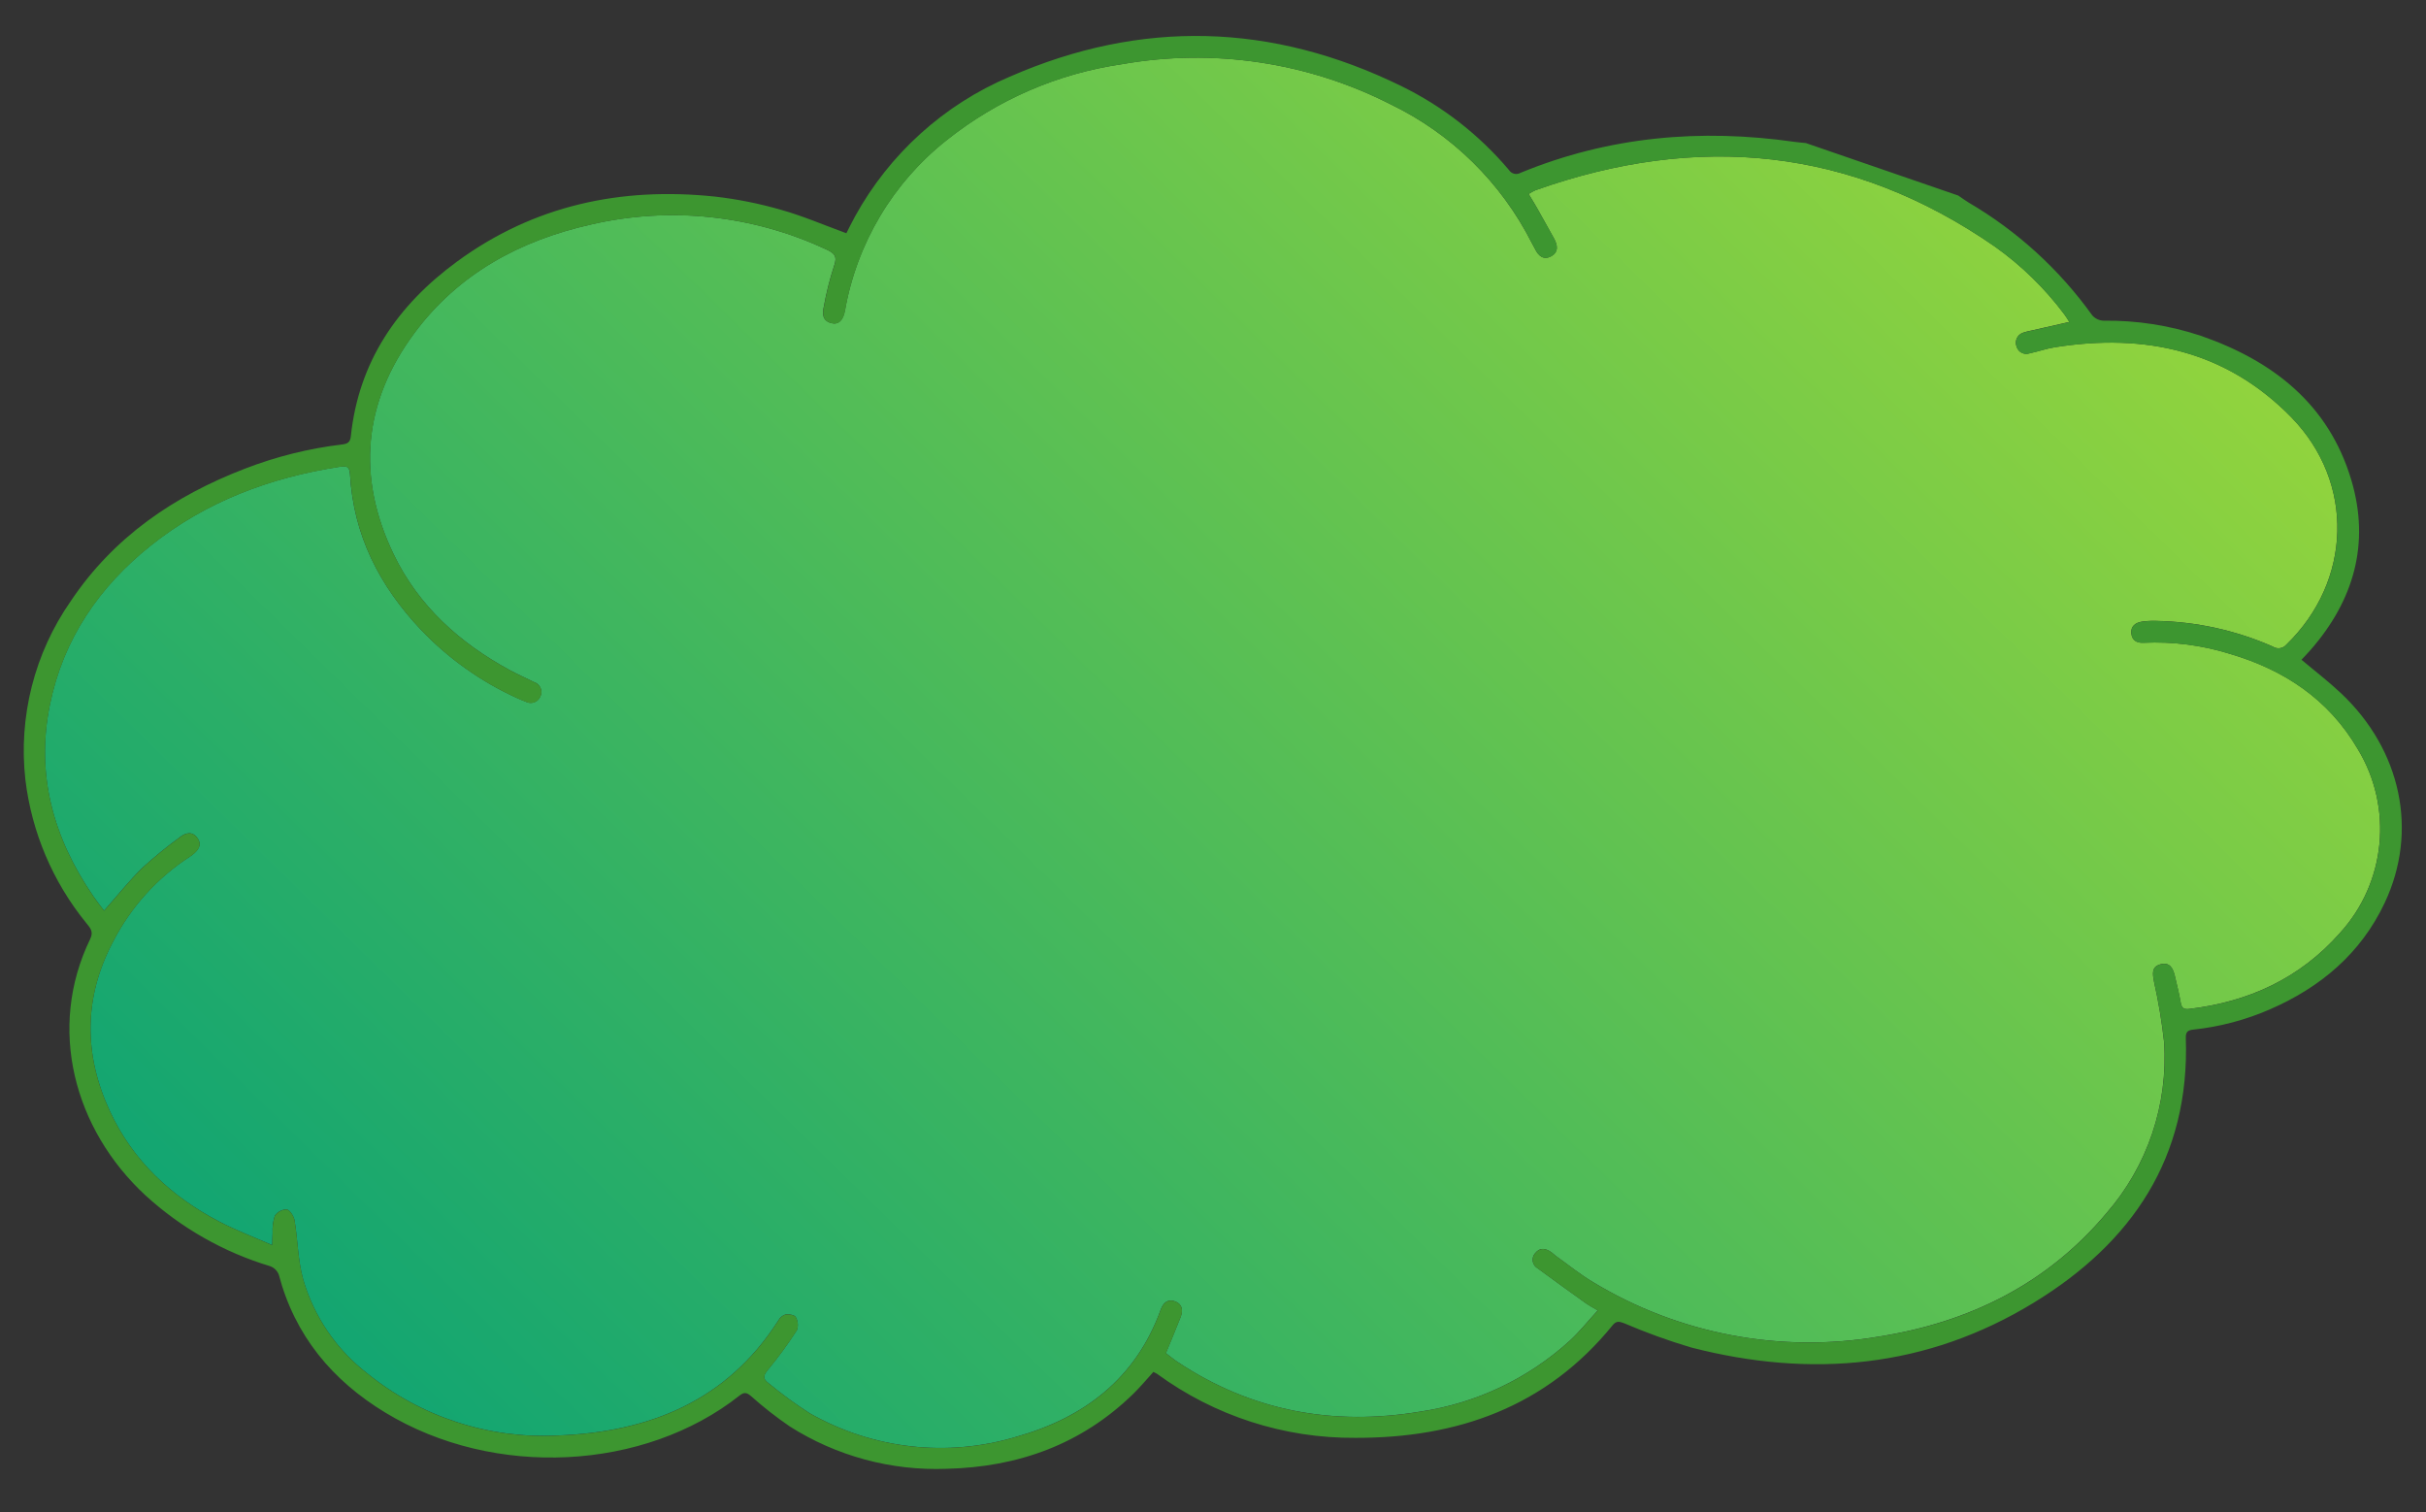
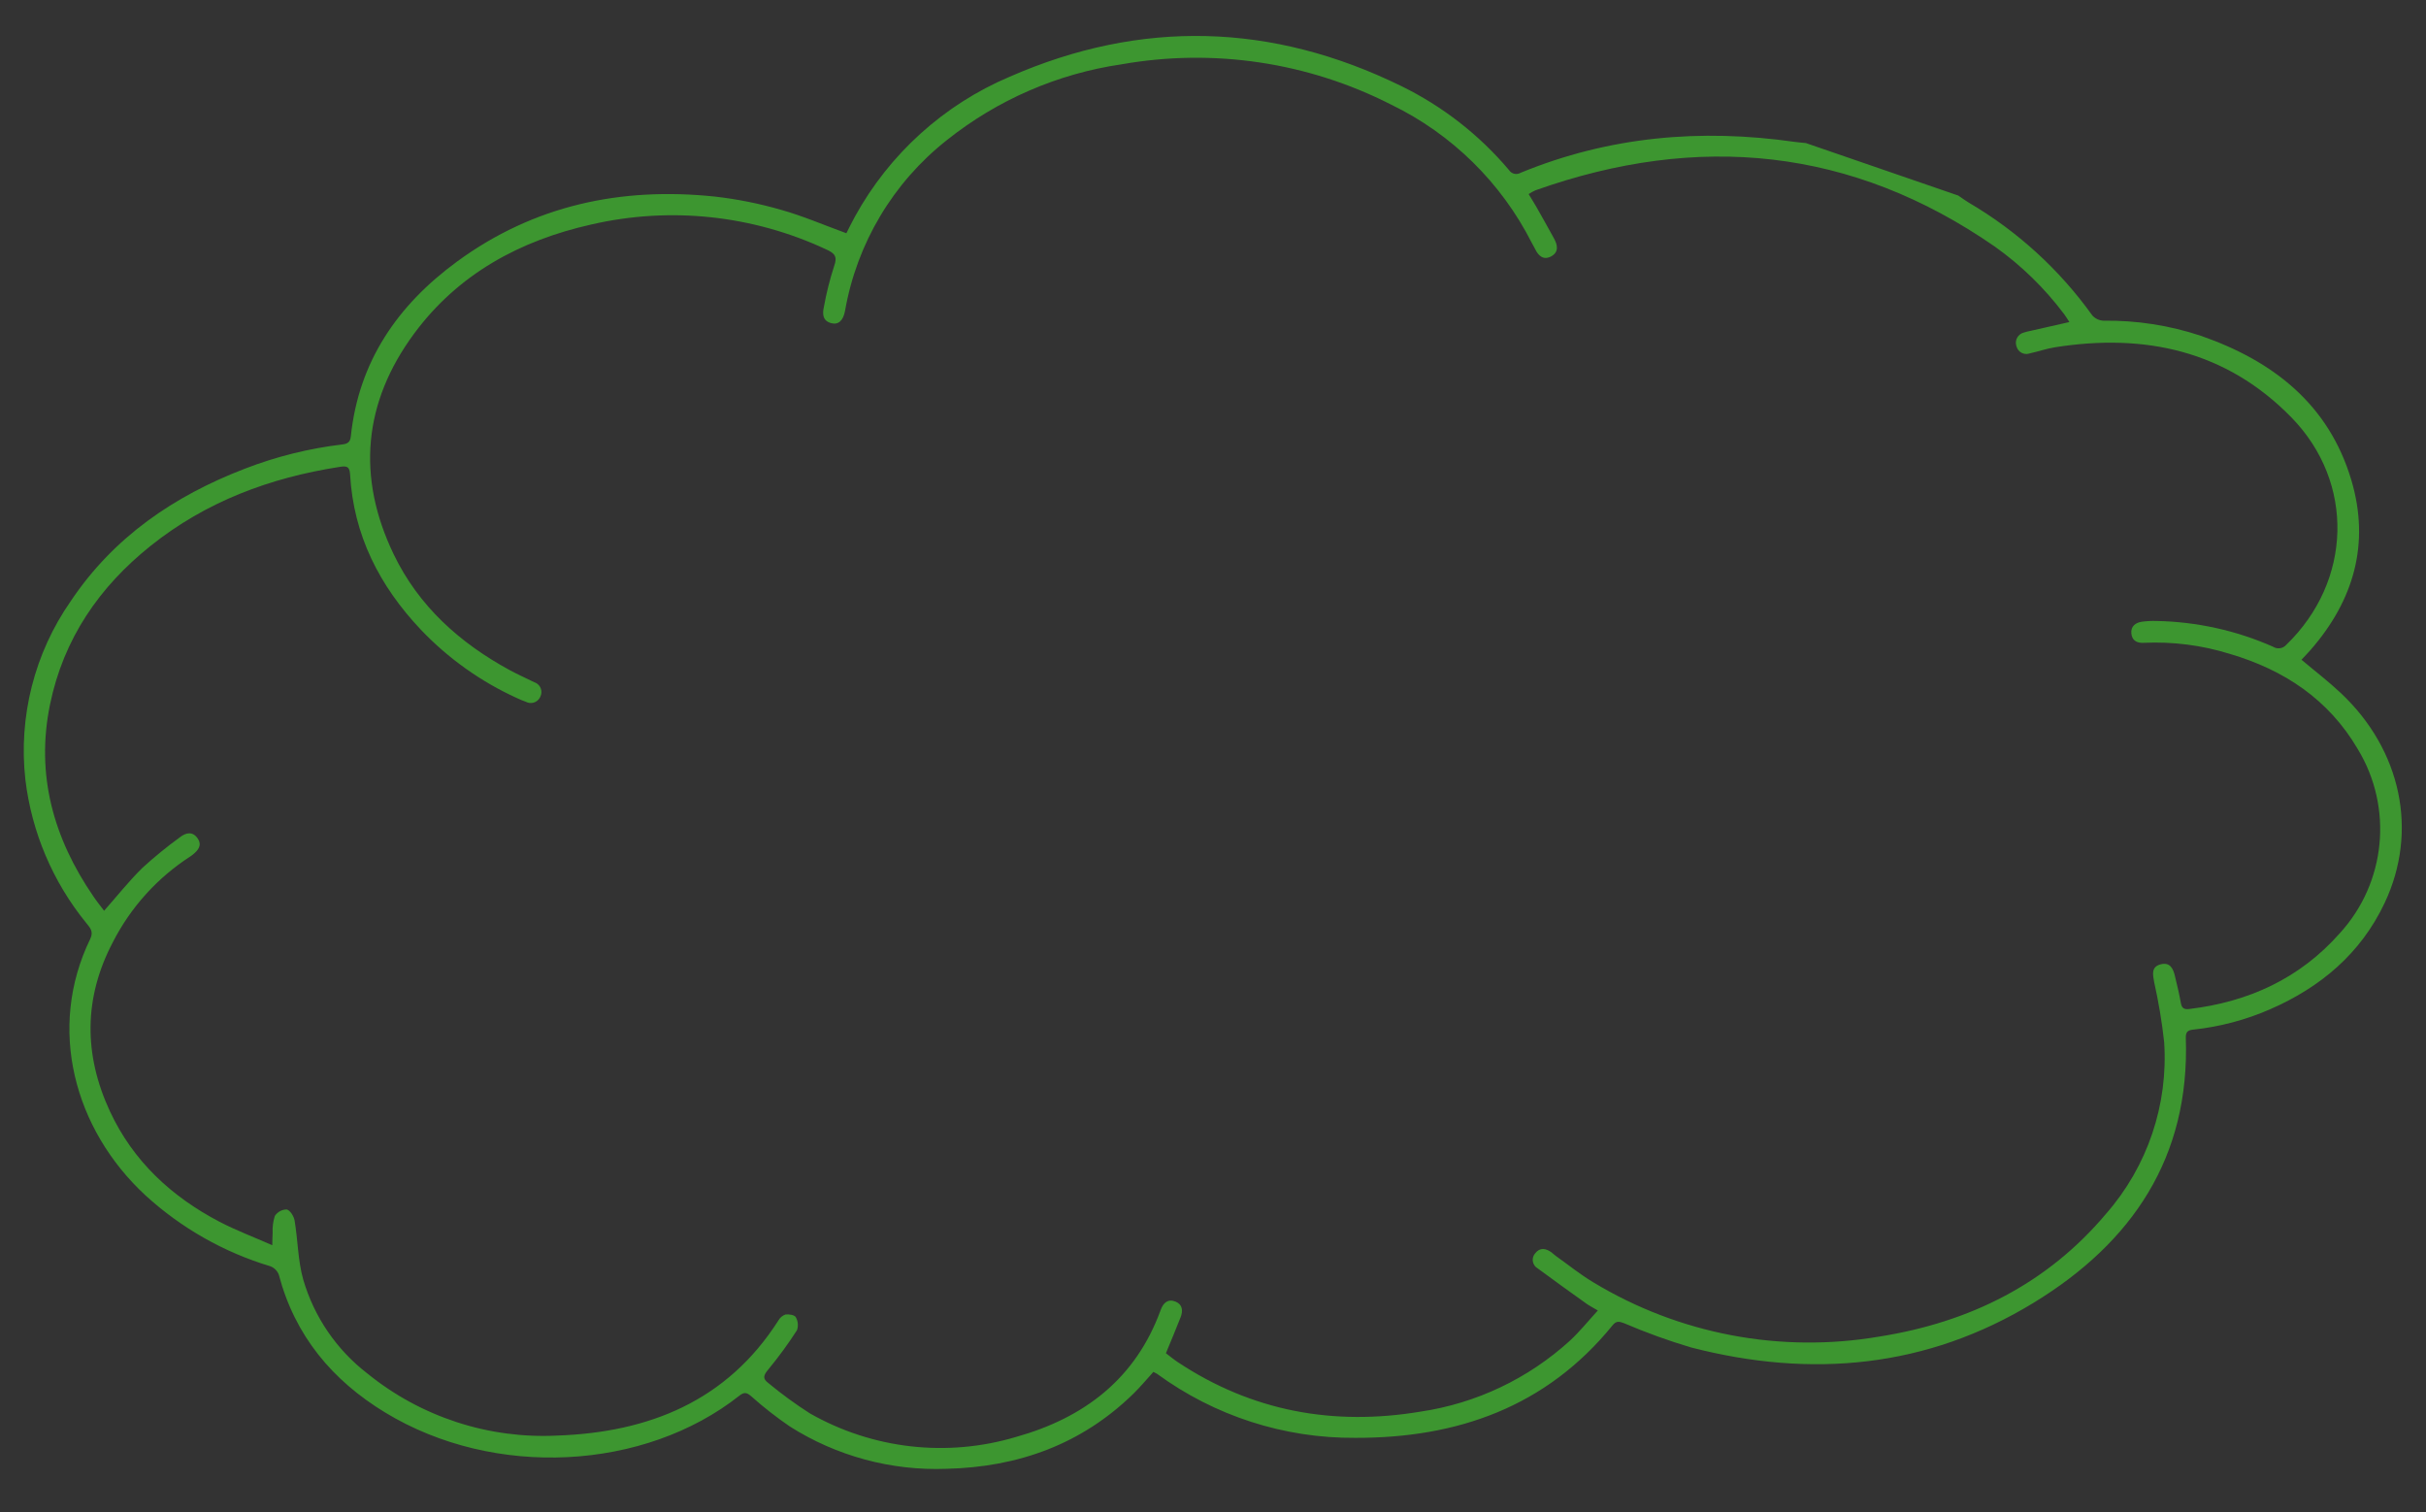
<svg xmlns="http://www.w3.org/2000/svg" width="385" height="240" viewBox="0 0 385 240" fill="none">
  <rect x="0" y="0" width="385" height="240" fill="#333333" stroke="none" />
-   <path d="M16.514 144.51C18.646 142.101 20.492 139.759 22.607 137.691C24.503 135.966 26.487 134.341 28.558 132.838C29.514 132.091 30.585 131.878 31.366 133.039C32.12 134.151 31.392 134.961 30.536 135.648C30.415 135.743 30.287 135.83 30.159 135.917C24.955 139.276 20.729 143.964 17.906 149.49C13.257 158.336 13.269 167.354 17.446 176.349C21.119 184.253 27.192 189.867 34.804 193.85C37.451 195.242 40.268 196.289 43.203 197.584C43.231 196.642 43.225 196.139 43.261 195.637C43.211 194.727 43.329 193.816 43.605 192.944C44.022 192.3 44.729 191.915 45.488 191.91C46.014 192.016 46.633 192.991 46.746 193.658C47.266 196.775 47.268 200.016 48.112 203.024C49.838 208.95 53.402 214.175 58.284 217.931C66.799 224.84 77.558 228.35 88.494 227.787C102.946 227.264 115.333 222.356 123.526 209.522C123.769 209.075 124.176 208.738 124.654 208.578C125.192 208.503 126.087 208.648 126.278 208.996C126.642 209.628 126.717 210.392 126.467 211.076C125.081 213.228 123.571 215.3 121.938 217.278C121.187 218.178 120.921 218.722 121.957 219.479C124.044 221.21 126.239 222.805 128.521 224.269C138.465 229.935 150.291 231.291 161.252 228.003C172.031 224.976 180.229 218.778 184.195 207.845C184.597 206.725 185.334 206.048 186.546 206.531C187.675 206.984 187.749 207.998 187.357 209.007C186.633 210.871 185.848 212.706 185.022 214.722C185.683 215.223 186.267 215.715 186.909 216.139C198.69 223.962 211.623 226.294 225.423 223.991C234.264 222.681 242.514 218.762 249.134 212.734C250.68 211.305 252.004 209.633 253.558 207.94C252.703 207.432 252.209 207.18 251.752 206.86C249.167 205.009 246.583 203.165 244.034 201.274C243.28 200.86 243.002 199.909 243.414 199.153C243.473 199.043 243.546 198.947 243.625 198.859C244.392 197.882 245.312 198.084 246.206 198.718C246.458 198.894 246.674 199.123 246.92 199.305C248.884 200.705 250.76 202.234 252.827 203.461C266.448 211.709 282.576 214.763 298.255 212.077C312.493 209.815 324.824 203.76 334.243 192.562C340.787 185.072 344.092 175.279 343.432 165.34C343.074 162.123 342.542 158.929 341.834 155.779C341.638 154.634 341.341 153.403 342.884 153.008C344.379 152.627 344.869 153.703 345.148 154.892C345.475 156.291 345.824 157.692 346.074 159.103C346.224 159.932 346.55 160.207 347.417 160.1C356.831 158.974 364.962 155.268 371.317 148.072C378.643 140.06 379.81 128.15 374.172 118.868C369.546 110.956 362.47 106.277 353.854 103.745C349.431 102.37 344.81 101.78 340.187 101.992C339.099 102.058 338.339 101.609 338.232 100.503C338.126 99.375 338.874 98.81 339.889 98.644C340.651 98.541 341.418 98.494 342.19 98.524C348.566 98.643 354.855 100.03 360.691 102.598C361.381 103.052 362.297 102.919 362.838 102.292C373.233 92.226 373.752 76.58 363.626 66.215C353.278 55.62 340.394 52.843 326.142 55.09C324.778 55.301 323.462 55.772 322.109 56.06C321.272 56.357 320.358 55.925 320.056 55.085C320.043 55.049 320.03 55.007 320.017 54.972C319.688 54.11 320.12 53.145 320.98 52.814C321.036 52.794 321.092 52.775 321.155 52.756C321.542 52.628 321.942 52.528 322.348 52.456C324.311 52.011 326.274 51.566 328.398 51.084C328.025 50.514 327.827 50.159 327.579 49.844C324.49 45.723 320.788 42.114 316.593 39.133C293.863 23.365 269.461 21.03 243.675 30.18C243.294 30.35 242.933 30.556 242.585 30.783C243.05 31.558 243.463 32.199 243.84 32.867C244.773 34.522 245.706 36.177 246.618 37.839C247.192 38.89 247.375 39.999 246.165 40.661C244.955 41.324 244.14 40.602 243.602 39.496C243.444 39.17 243.251 38.871 243.087 38.545C238.238 28.971 230.388 21.258 220.756 16.586C207.57 9.861 192.567 7.615 178 10.188C167.837 11.668 158.257 15.828 150.22 22.24C141.706 28.967 135.961 38.604 134.085 49.306C133.802 50.869 133.029 51.566 131.903 51.267C130.501 50.89 130.485 49.786 130.733 48.669C131.125 46.494 131.662 44.352 132.344 42.248C132.942 40.638 132.399 40.154 131.059 39.549C119.423 34.112 106.316 32.726 93.808 35.611C82.514 38.148 72.713 43.44 65.713 52.907C57.639 63.824 56.551 75.667 62.456 87.94C66.425 96.188 72.951 102.018 80.894 106.34C82.156 107.026 83.476 107.596 84.759 108.242C85.615 108.505 86.096 109.413 85.841 110.272C85.818 110.348 85.787 110.431 85.751 110.5C85.412 111.349 84.453 111.76 83.607 111.421C83.545 111.398 83.483 111.369 83.421 111.332C82.939 111.157 82.464 110.961 82.004 110.745C76.294 108.145 71.131 104.472 66.795 99.922C60.238 92.987 56.075 84.915 55.541 75.218C55.463 73.847 54.785 73.931 53.827 74.078C42.843 75.778 32.696 79.572 23.931 86.563C15.722 93.11 10.052 101.381 7.92 111.796C5.641 122.933 8.478 132.977 14.793 142.196C15.36 143.03 15.978 143.803 16.514 144.51Z" fill="url(#paint0_linear)" />
  <path d="M13.664 146.438C14.242 147.174 14.913 147.774 14.32 148.993C7.439 163.158 11.748 179.212 23.102 189.704C28.771 194.88 35.531 198.719 42.875 200.927C43.508 201.156 44.009 201.652 44.248 202.281C46.803 211.968 52.743 219.052 61.13 224.148C78.471 234.685 102.277 233.377 117.365 221.453C118.092 220.88 118.501 220.962 119.18 221.534C121.127 223.275 123.19 224.887 125.347 226.362C132.77 231.073 141.447 233.411 150.224 233.077C161.555 232.811 171.634 229.211 179.881 221.15C181 220.051 182.01 218.838 183.04 217.702C183.225 217.784 183.411 217.88 183.589 217.983C192.736 224.687 203.793 228.255 215.119 228.164C231.267 228.201 245.361 223.281 255.897 210.321C256.483 209.598 256.926 209.667 257.705 209.962C261.191 211.455 264.753 212.748 268.391 213.827C287.445 218.742 305.794 217.091 322.787 206.697C338.347 197.182 347.533 183.706 346.883 164.708C346.85 163.715 347.226 163.475 348.079 163.382C352.27 162.94 356.362 161.852 360.228 160.171C368.263 156.679 374.662 151.294 378.444 143.268C383.815 131.88 381.069 119.023 371.516 110.008C369.552 108.155 367.4 106.513 365.239 104.689C365.721 104.172 366.217 103.663 366.685 103.132C373.533 95.287 376.146 86.277 373.157 76.206C369.579 64.142 360.702 57.257 349.273 53.287C344.294 51.631 339.081 50.82 333.836 50.889C333.154 50.868 332.508 50.57 332.05 50.06C326.827 42.767 320.134 36.66 312.406 32.135C311.968 31.871 311.552 31.565 310.774 31.032L286.591 22.703C285.765 22.616 285.272 22.58 284.78 22.51C269.87 20.378 255.334 21.653 241.313 27.421C240.682 27.793 239.866 27.601 239.473 26.982C234.75 21.393 228.923 16.849 222.354 13.644C201.884 3.622 181.115 3.036 160.232 12.177C149.787 16.604 141.137 24.43 135.661 34.397C135.168 35.284 134.73 36.2 134.316 37.011C130.699 35.689 127.385 34.257 123.953 33.296C120.507 32.3 116.984 31.596 113.416 31.19C98.546 29.639 84.712 32.569 72.497 41.533C63.123 48.409 56.925 57.341 55.675 69.235C55.579 70.14 55.195 70.423 54.342 70.523C49.038 71.156 43.84 72.448 38.859 74.375C27.632 78.689 18.052 85.209 11.247 95.36C5.474 103.62 2.905 113.722 4.029 123.744C5.036 132.072 8.376 139.939 13.664 146.438ZM7.933 111.817C10.066 101.402 15.735 93.131 23.944 86.585C32.709 79.593 42.849 75.806 53.84 74.099C54.798 73.945 55.483 73.868 55.554 75.239C56.089 84.936 60.244 93.009 66.808 99.944C71.144 104.493 76.307 108.167 82.017 110.766C82.477 110.99 82.952 111.185 83.434 111.353C84.229 111.796 85.234 111.504 85.675 110.707C85.705 110.645 85.734 110.583 85.764 110.521C86.15 109.708 85.81 108.741 85.007 108.347C84.931 108.31 84.855 108.28 84.779 108.257C83.496 107.611 82.176 107.041 80.915 106.354C72.972 102.033 66.445 96.203 62.476 87.954C56.571 75.688 57.659 63.846 65.733 52.922C72.733 43.454 82.535 38.163 93.828 35.626C106.337 32.74 119.443 34.127 131.079 39.563C132.419 40.169 132.962 40.653 132.364 42.263C131.682 44.366 131.145 46.509 130.754 48.684C130.505 49.801 130.521 50.912 131.923 51.282C133.05 51.581 133.816 50.884 134.106 49.321C135.982 38.612 141.727 28.974 150.24 22.255C158.271 15.842 167.858 11.683 178.013 10.202C192.581 7.629 207.584 9.875 220.769 16.601C230.408 21.272 238.251 28.986 243.1 38.559C243.265 38.878 243.458 39.184 243.615 39.51C244.147 40.616 244.961 41.338 246.178 40.676C247.389 40.013 247.206 38.904 246.624 37.853C245.712 36.184 244.786 34.529 243.846 32.881C243.469 32.213 243.056 31.572 242.592 30.797C242.94 30.57 243.301 30.364 243.682 30.194C269.468 21.044 293.869 23.38 316.599 39.147C320.787 42.128 324.496 45.744 327.585 49.866C327.833 50.187 328.031 50.535 328.405 51.105C326.28 51.587 324.317 52.032 322.354 52.477C321.948 52.549 321.555 52.649 321.161 52.777C320.27 53.009 319.735 53.923 319.966 54.817C319.978 54.873 319.997 54.936 320.023 54.993C320.263 55.852 321.146 56.353 322.003 56.113C322.038 56.1 322.08 56.087 322.116 56.075C323.468 55.786 324.791 55.315 326.149 55.104C340.393 52.857 353.277 55.641 363.633 66.229C373.758 76.594 373.246 92.24 362.844 102.306C362.304 102.933 361.387 103.066 360.698 102.613C354.861 100.037 348.572 98.657 342.197 98.538C341.431 98.515 340.657 98.555 339.895 98.659C338.888 98.817 338.133 99.389 338.239 100.517C338.345 101.623 339.105 102.072 340.193 102.006C344.816 101.794 349.437 102.384 353.86 103.759C362.476 106.298 369.552 110.977 374.179 118.882C379.816 128.171 378.65 140.074 371.324 148.086C364.969 155.282 356.837 158.988 347.423 160.114C346.564 160.221 346.231 159.946 346.088 159.118C345.837 157.699 345.496 156.299 345.161 154.906C344.883 153.717 344.392 152.641 342.898 153.023C341.354 153.417 341.652 154.656 341.848 155.793C342.555 158.95 343.095 162.145 343.445 165.354C344.113 175.293 340.801 185.086 334.256 192.576C324.837 203.782 312.506 209.837 298.268 212.091C282.583 214.777 266.462 211.723 252.841 203.476C250.781 202.248 248.897 200.712 246.933 199.32C246.681 199.145 246.464 198.915 246.219 198.733C245.326 198.092 244.412 197.897 243.638 198.873C243.062 199.513 243.117 200.499 243.754 201.077C243.842 201.156 243.945 201.229 244.047 201.288C246.596 203.18 249.181 205.023 251.765 206.874C252.215 207.195 252.716 207.447 253.572 207.954C252.017 209.654 250.687 211.32 249.14 212.748C242.52 218.776 234.271 222.695 225.43 224.005C211.629 226.308 198.697 223.969 186.916 216.153C186.274 215.729 185.689 215.237 185.029 214.736C185.854 212.72 186.64 210.885 187.363 209.021C187.755 208.013 187.681 206.998 186.552 206.545C185.348 206.062 184.611 206.739 184.201 207.859C180.236 218.799 172.037 224.997 161.259 228.017C150.298 231.298 138.472 229.949 128.528 224.283C126.245 222.819 124.05 221.224 121.964 219.493C120.927 218.736 121.201 218.192 121.945 217.292C123.577 215.315 125.087 213.249 126.474 211.09C126.724 210.406 126.649 209.643 126.284 209.01C126.093 208.662 125.199 208.517 124.66 208.592C124.182 208.752 123.775 209.089 123.532 209.536C115.347 222.364 102.952 227.278 88.501 227.801C77.565 228.365 66.798 224.854 58.291 217.945C53.409 214.183 49.844 208.964 48.119 203.038C47.275 200.024 47.273 196.789 46.752 193.672C46.64 193.005 46.028 192.031 45.495 191.924C44.736 191.93 44.028 192.321 43.612 192.958C43.335 193.83 43.218 194.741 43.268 195.651C43.225 196.153 43.238 196.656 43.21 197.598C40.275 196.303 37.458 195.242 34.811 193.864C27.199 189.874 21.132 184.26 17.452 176.363C13.268 167.368 13.264 158.343 17.912 149.504C20.736 143.978 24.962 139.297 30.166 135.931C30.294 135.851 30.421 135.764 30.543 135.662C31.399 134.975 32.126 134.173 31.372 133.054C30.592 131.892 29.52 132.105 28.565 132.852C26.494 134.355 24.503 135.98 22.613 137.705C20.498 139.773 18.653 142.114 16.52 144.524C15.991 143.817 15.366 143.051 14.813 142.231C8.484 132.998 5.654 122.954 7.933 111.817Z" fill="#3D9630" />
  <defs>
    <linearGradient id="paint0_linear" x1="18.863" y1="187.077" x2="437.785" y2="-240.305" gradientUnits="userSpaceOnUse">
      <stop stop-color="#11A572" />
      <stop offset="1" stop-color="#FAFA12" />
    </linearGradient>
  </defs>
</svg>